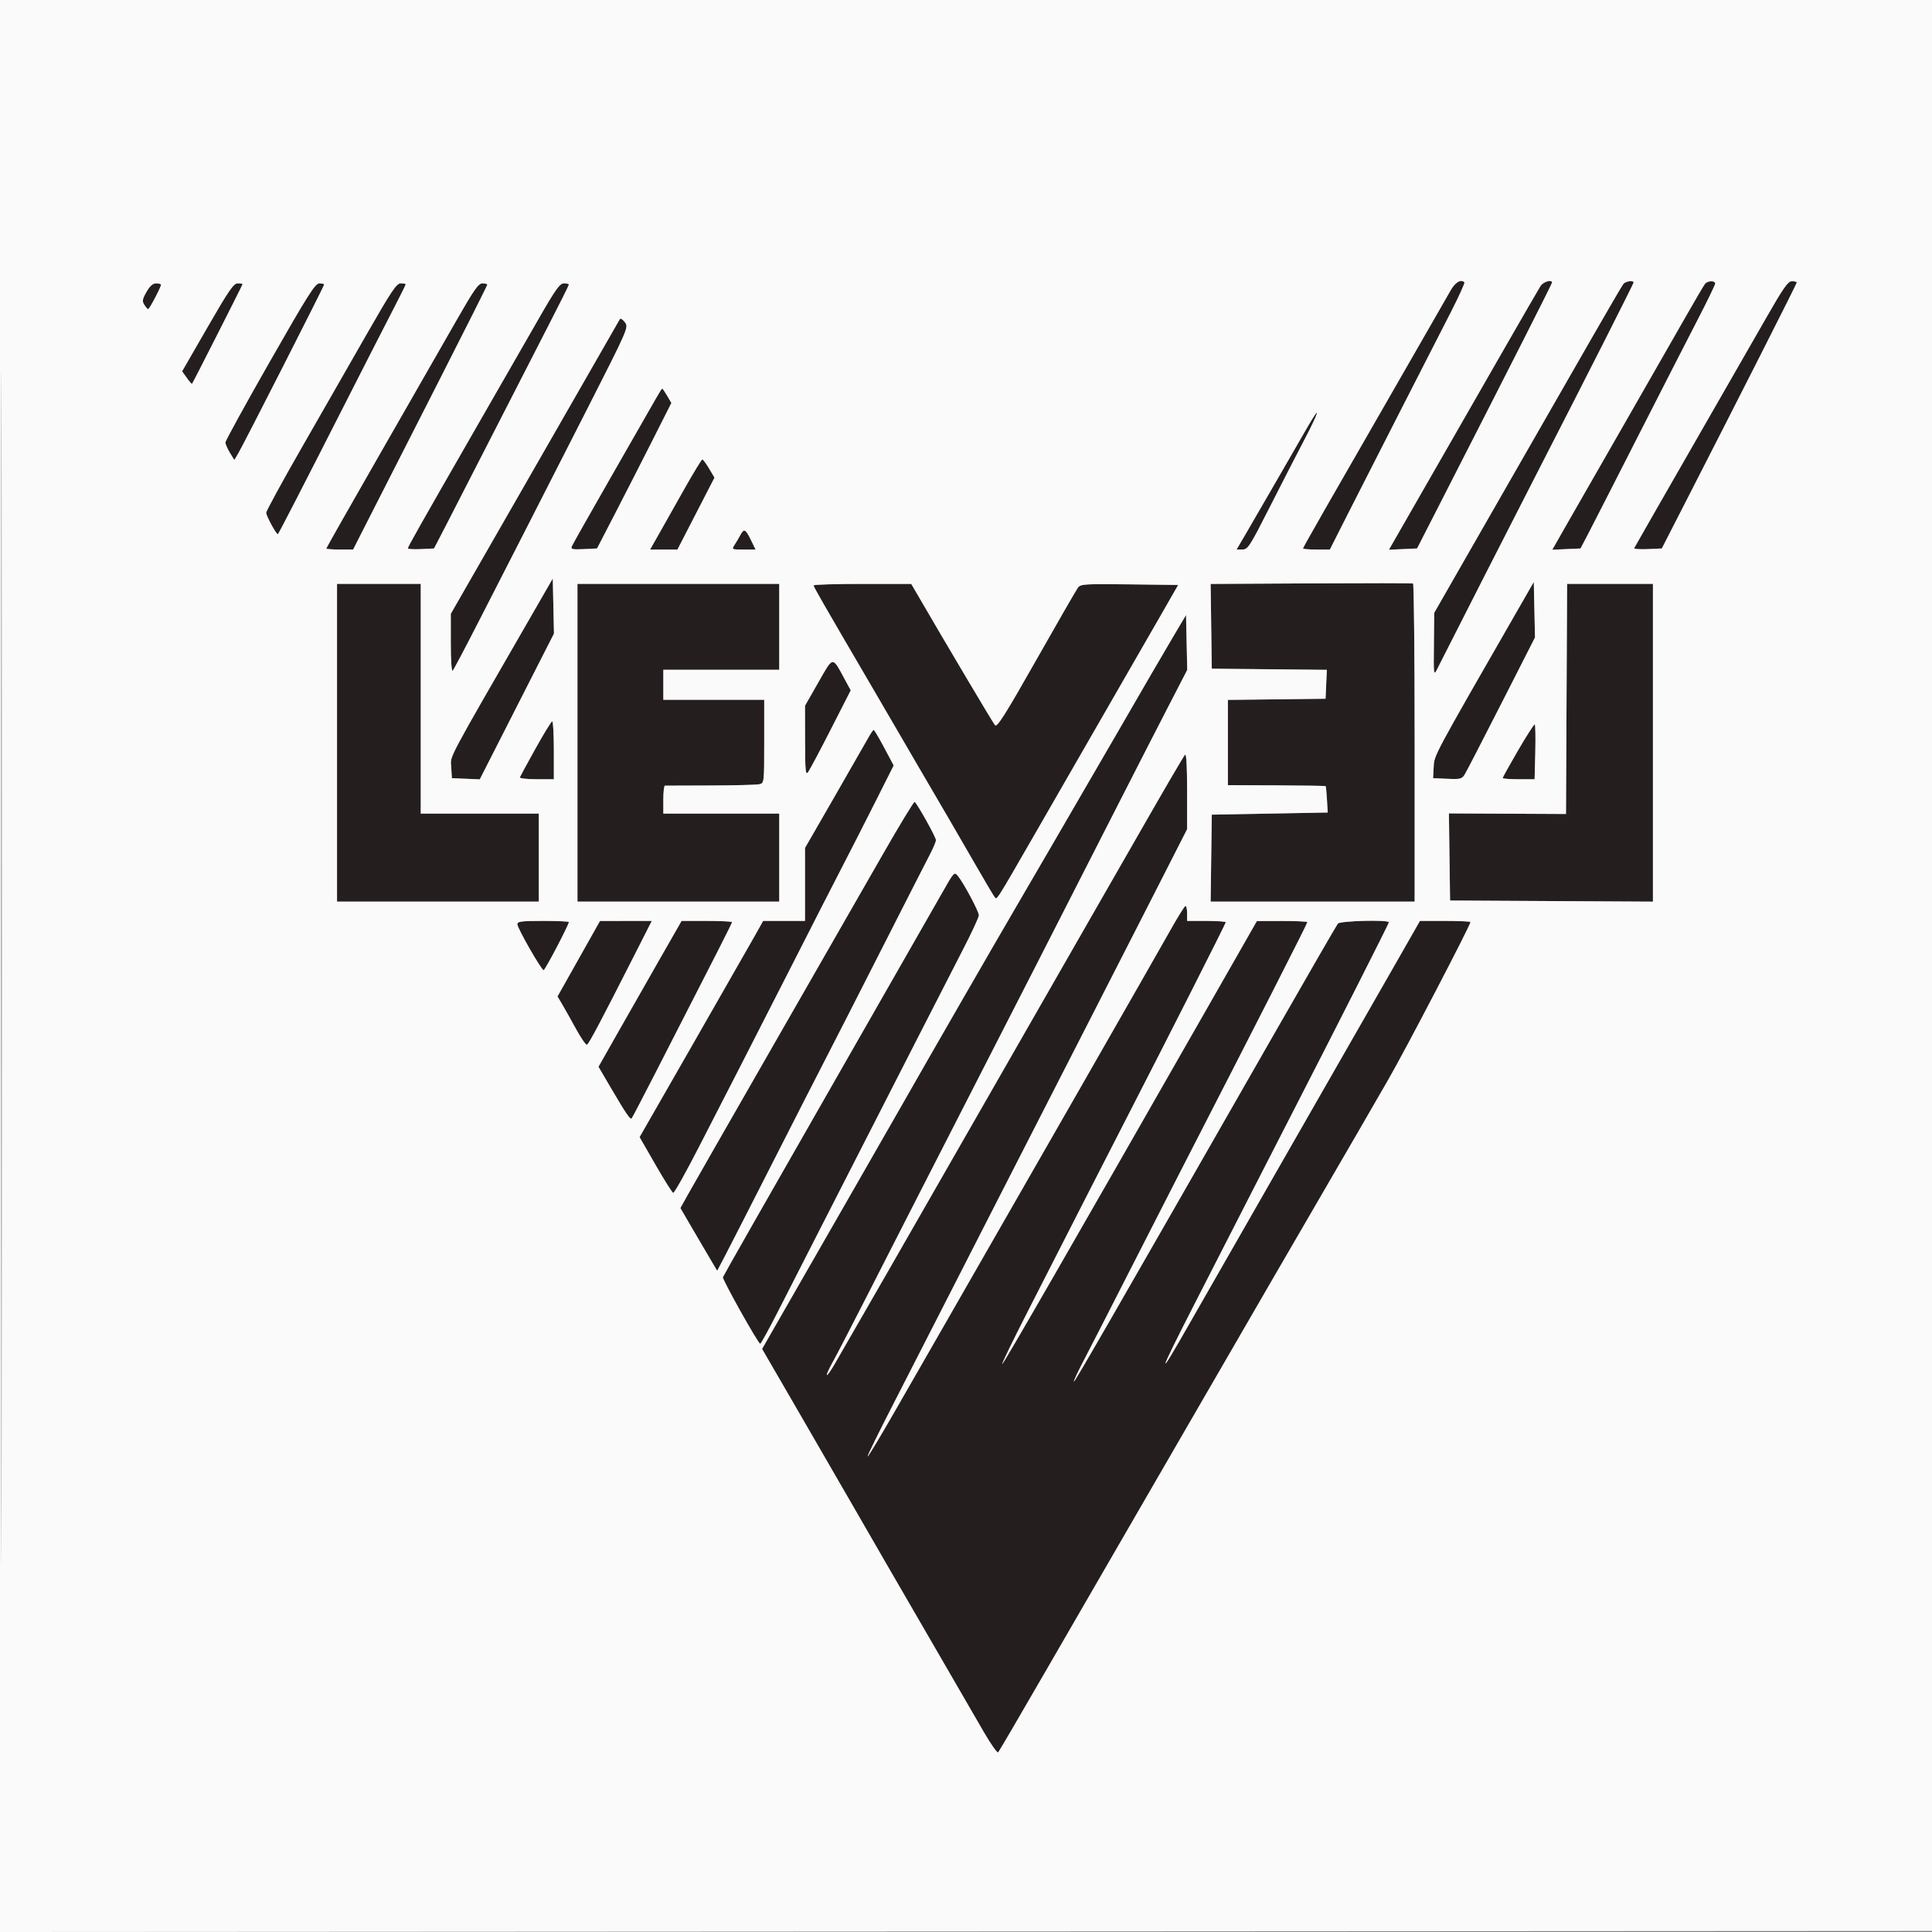
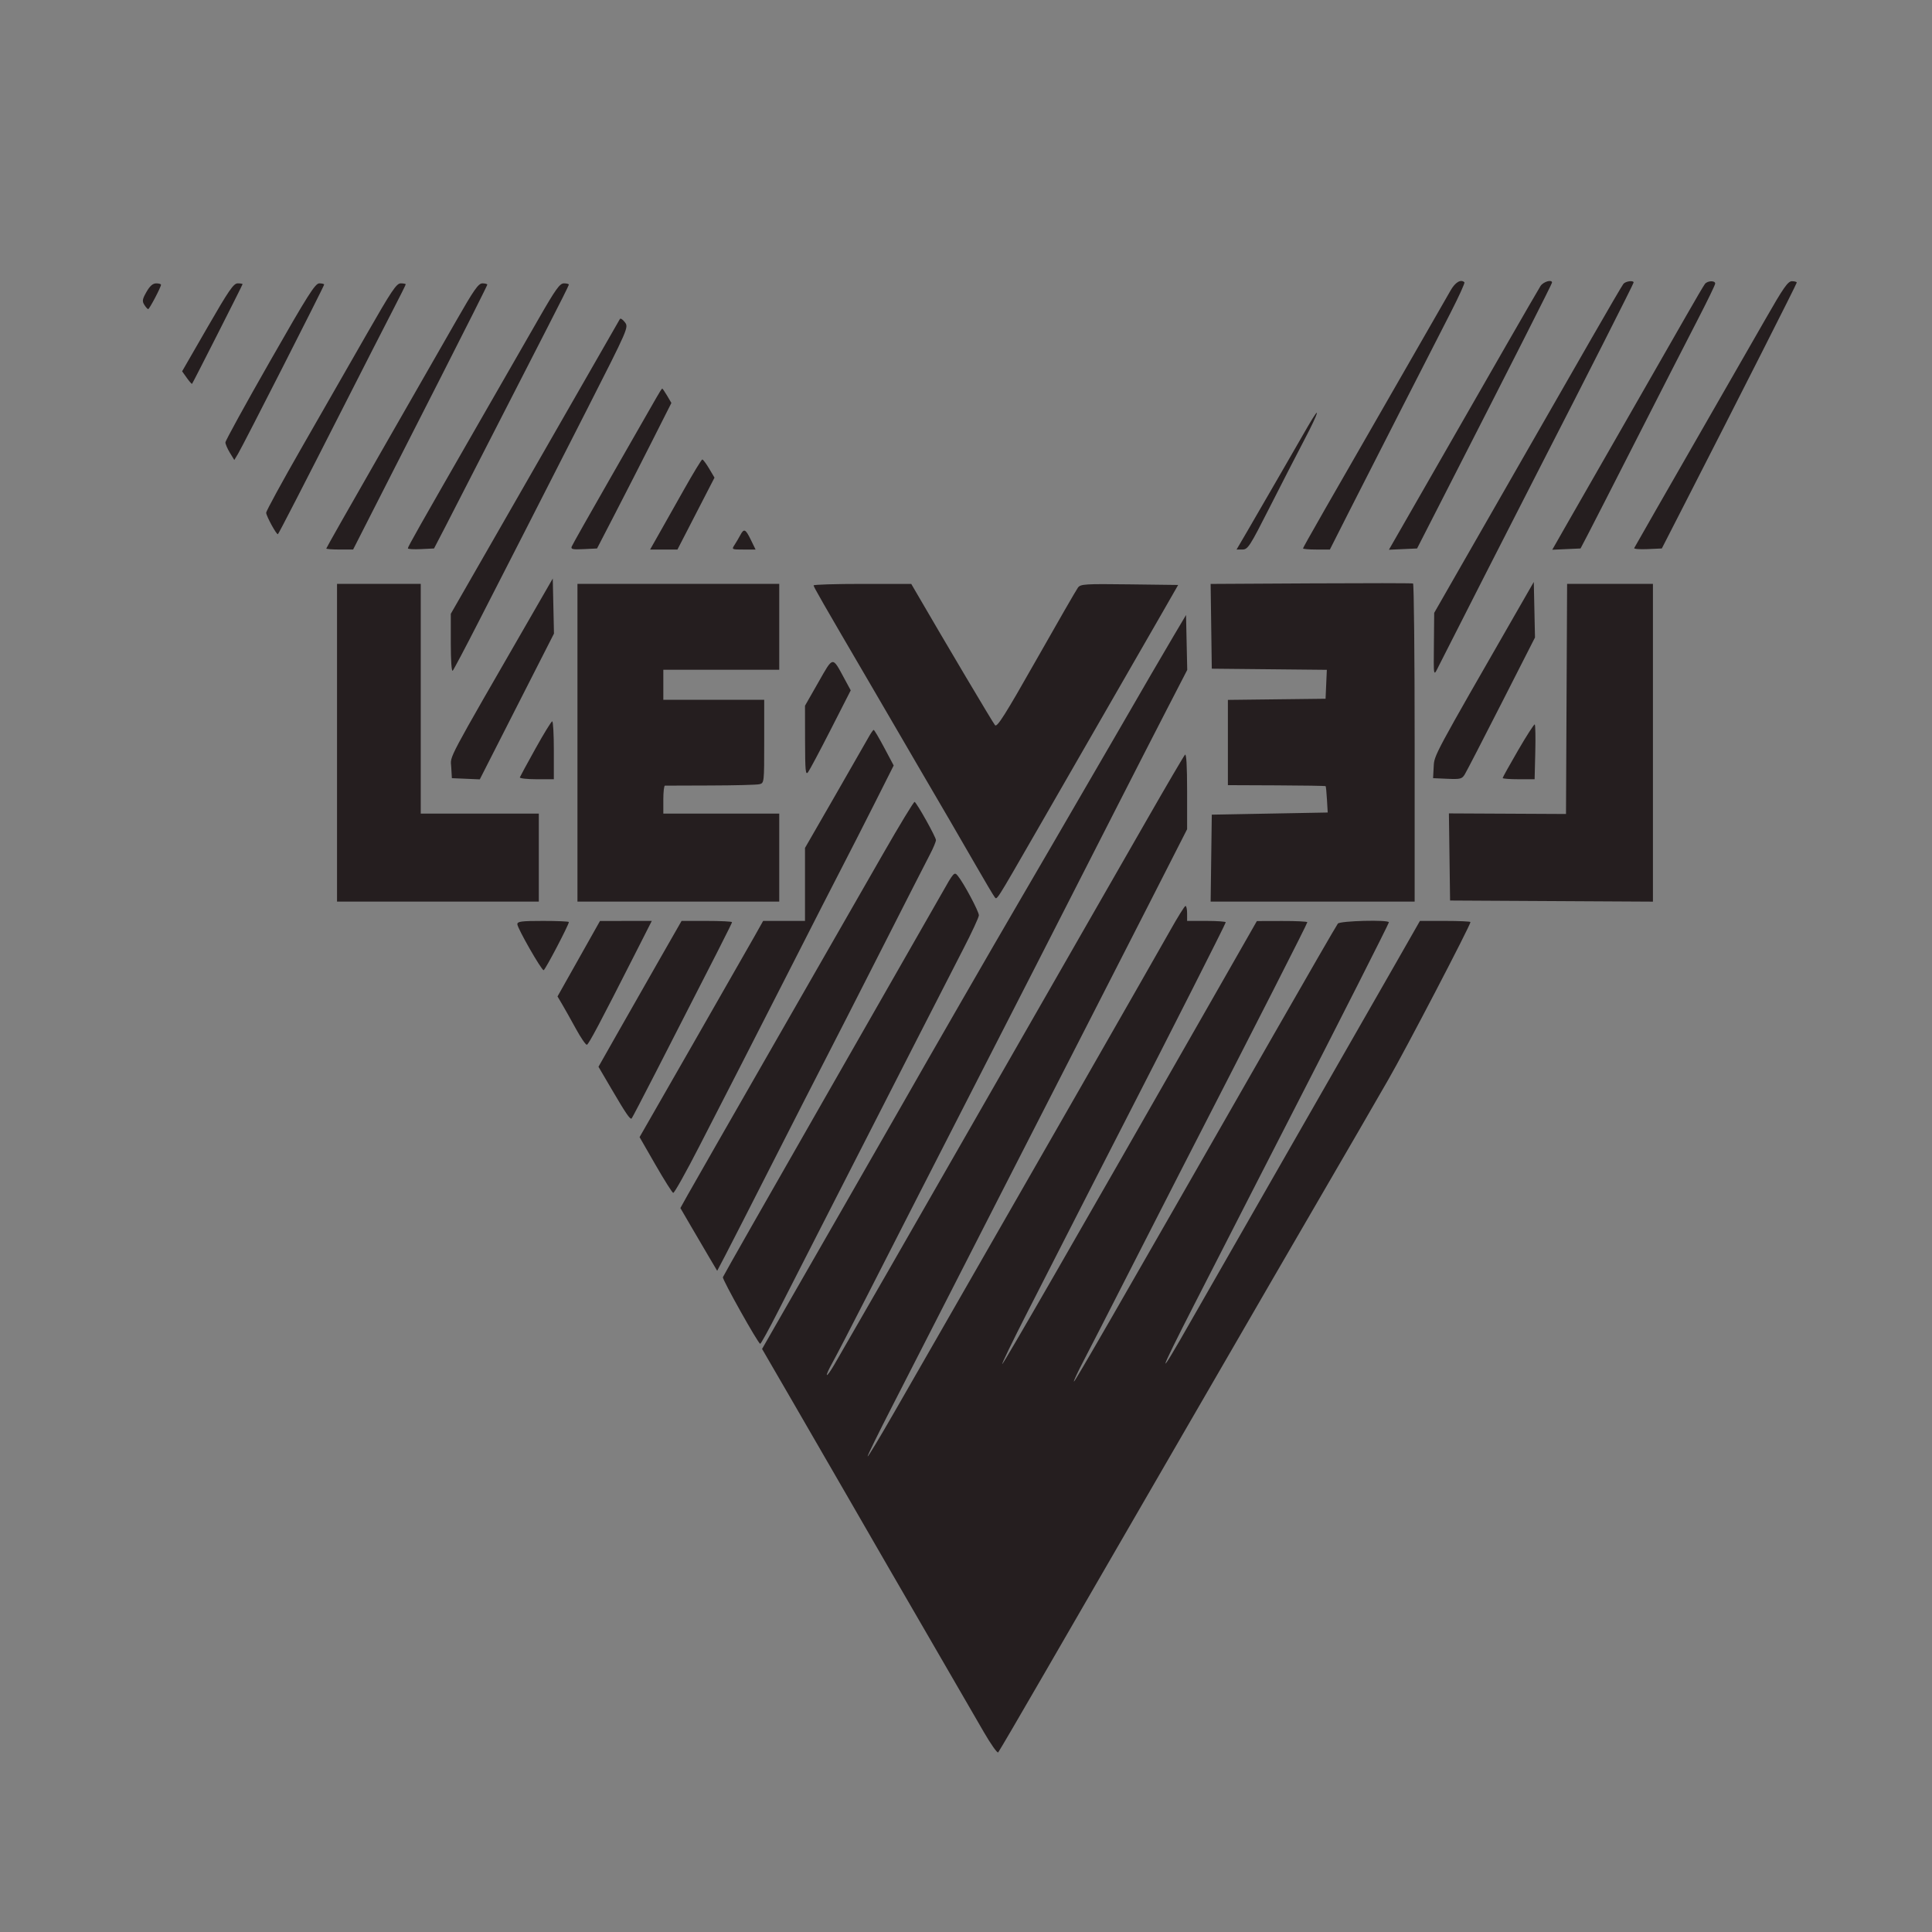
<svg xmlns="http://www.w3.org/2000/svg" width="900" height="900" viewBox="0 0 900 900" version="1.1">
  <rect x="0" y="0" width="900" height="900" fill="#808080" stroke="none" />
  <path d="M 675.770 135.250 C 674.449 137.588, 666.249 151.875, 657.546 167 C 617.725 236.210, 607 254.983, 607 255.473 C 607 255.763, 609.814 256, 613.254 256 L 619.507 256 628.231 238.750 C 633.029 229.262, 644.207 207.325, 653.070 190 C 661.934 172.675, 672.226 152.545, 675.943 145.267 C 679.659 137.988, 682.467 131.801, 682.183 131.517 C 680.577 129.911, 677.909 131.464, 675.770 135.250 M 717.619 133.250 C 716.834 134.488, 709.474 147.200, 701.264 161.500 C 687.616 185.274, 653.406 244.917, 648.899 252.796 L 647.014 256.091 653.570 255.796 L 660.127 255.500 671.630 233 C 705.083 167.565, 723 132.213, 723 131.641 C 723 130.014, 718.892 131.243, 717.619 133.250 M 756.239 132.250 C 755.686 132.938, 749.169 144.075, 741.757 157 C 734.345 169.925, 720.279 194.450, 710.500 211.500 C 700.721 228.550, 687.182 252.175, 680.412 264 L 668.104 285.500 667.977 299 C 667.817 315.933, 667.688 315.336, 670.348 310 C 673.786 303.103, 708.160 235.657, 718 216.500 C 738.555 176.486, 761 132.174, 761 131.610 C 761 130.483, 757.256 130.987, 756.239 132.250 M 794.239 132.250 C 793.686 132.938, 789.650 139.800, 785.269 147.500 C 780.889 155.200, 768.395 177.025, 757.505 196 C 746.616 214.975, 734.420 236.258, 730.404 243.295 L 723.103 256.089 729.687 255.795 L 736.272 255.500 739.677 249 C 741.549 245.425, 751.899 225.175, 762.675 204 C 773.451 182.825, 786.033 158.232, 790.634 149.349 C 795.235 140.466, 799 132.703, 799 132.099 C 799 130.596, 795.480 130.708, 794.239 132.250 M 822.360 148.751 C 816.783 158.513, 805.354 178.425, 796.962 193 C 788.570 207.575, 777.214 227.375, 771.725 237 C 766.237 246.625, 761.538 254.859, 761.285 255.298 C 761.031 255.736, 763.819 255.961, 767.481 255.798 L 774.139 255.500 784.127 236 C 810.413 184.681, 837 132.199, 837 131.631 C 837 131.284, 835.987 131, 834.750 131.001 C 832.882 131.002, 830.777 134.018, 822.360 148.751 M 68.230 135.990 C 66.309 139.354, 66.154 140.274, 67.221 141.982 C 67.914 143.092, 68.729 144, 69.032 144 C 69.614 144, 75 133.758, 75 132.650 C 75 132.293, 73.987 132.003, 72.750 132.008 C 71.179 132.013, 69.815 133.215, 68.230 135.990 M 96.644 152.482 L 84.839 172.965 87.028 176.040 C 88.233 177.731, 89.328 178.977, 89.462 178.808 C 89.971 178.166, 113 132.743, 113 132.380 C 113 132.171, 111.976 132, 110.724 132 C 108.815 132, 106.548 135.297, 96.644 152.482 M 125.744 168.348 C 114.335 188.340, 105.002 205.327, 105.004 206.098 C 105.006 206.869, 105.939 209.027, 107.077 210.894 L 109.146 214.289 110.888 211.394 C 113.249 207.471, 151 133.285, 151 132.569 C 151 132.256, 149.985 132, 148.744 132 C 146.824 132, 143.394 137.420, 125.744 168.348 M 170.765 155.750 C 163.291 168.813, 149.712 192.519, 140.588 208.431 C 131.465 224.343, 124 238.028, 124 238.843 C 124 240.383, 128.949 249.406, 129.476 248.829 C 130.017 248.237, 141.404 226.120, 159.506 190.500 C 169.289 171.250, 179.928 150.418, 183.147 144.207 C 186.366 137.996, 189 132.708, 189 132.457 C 189 132.206, 187.954 132, 186.676 132 C 184.692 132, 182.372 135.463, 170.765 155.750 M 212.338 149.750 C 206.763 159.512, 190.906 187.196, 177.101 211.268 C 163.295 235.340, 152 255.253, 152 255.518 C 152 255.783, 154.813 255.995, 158.250 255.990 L 164.500 255.979 173.527 238.240 C 178.493 228.483, 192.555 200.866, 204.777 176.869 C 217 152.872, 227 132.959, 227 132.619 C 227 132.279, 225.982 132, 224.738 132 C 222.854 132, 220.780 134.968, 212.338 149.750 M 251.061 148.250 C 245.929 157.188, 232.941 179.800, 222.199 198.500 C 195.144 245.603, 190 254.700, 190 255.447 C 190 255.803, 192.742 255.961, 196.093 255.798 L 202.187 255.500 207.386 245.500 C 210.245 240, 219.937 221.100, 228.924 203.500 C 237.911 185.900, 249.704 162.884, 255.132 152.353 C 260.559 141.822, 265 132.934, 265 132.603 C 265 132.271, 263.964 132, 262.697 132 C 260.770 132, 258.869 134.655, 251.061 148.250 M 288.771 148.614 C 288.488 149.101, 280.389 163.225, 270.774 180 C 261.159 196.775, 243.551 227.473, 231.646 248.218 L 210 285.935 210 299.668 C 210 307.688, 210.368 313.005, 210.886 312.450 C 211.373 311.927, 216.831 301.600, 223.015 289.500 C 229.199 277.400, 238.641 258.950, 243.996 248.500 C 249.351 238.050, 262.544 212.175, 273.313 191 C 292.826 152.631, 292.886 152.492, 291.089 150.114 C 290.098 148.802, 289.054 148.127, 288.771 148.614 M 305.766 185.250 C 304.443 187.588, 295.158 203.808, 285.132 221.295 C 275.106 238.782, 266.643 253.767, 266.325 254.596 C 265.841 255.856, 266.758 256.053, 271.937 255.801 L 278.127 255.500 286.658 239 C 291.350 229.925, 299.143 214.672, 303.975 205.105 L 312.761 187.709 310.782 184.355 C 309.693 182.510, 308.660 181, 308.487 181 C 308.313 181, 307.089 182.912, 305.766 185.250 M 609.227 198.673 C 607.053 202.428, 600.871 213.150, 595.489 222.500 C 590.107 231.850, 583.528 243.213, 580.870 247.750 L 576.036 256 578.768 255.987 C 581.310 255.975, 582.194 254.607, 591.500 236.256 C 597 225.411, 604.317 211.171, 607.759 204.611 C 614.597 191.583, 615.540 187.765, 609.227 198.673 M 318.500 228.275 C 314.100 236.083, 308.778 245.515, 306.674 249.236 L 302.847 256 309.216 256 L 315.585 256 324.213 239.250 L 332.842 222.500 330.319 218.250 C 328.932 215.912, 327.505 214.018, 327.148 214.039 C 326.792 214.060, 322.900 220.466, 318.500 228.275 M 344.880 249.250 C 344.225 250.488, 343.032 252.512, 342.229 253.750 C 340.777 255.989, 340.797 256, 346.372 256 L 351.974 256 349.788 251.500 C 347.311 246.403, 346.567 246.061, 344.880 249.250 M 248.855 284.500 C 207.089 356.970, 209.875 351.720, 210.201 357.344 L 210.500 362.500 217 362.780 L 223.500 363.061 240.780 329.103 L 258.061 295.146 257.780 282.323 L 257.500 269.500 248.855 284.500 M 610.729 271.760 L 563.958 272.020 564.229 291.760 L 564.500 311.500 591.295 311.766 L 618.091 312.033 617.795 318.766 L 617.500 325.500 594.750 325.769 L 572 326.038 572 345.896 L 572 365.754 594.638 365.848 C 607.089 365.900, 617.394 366.068, 617.538 366.221 C 617.682 366.375, 617.957 369.200, 618.150 372.500 L 618.500 378.500 591.500 379 L 564.500 379.500 564.229 399.750 L 563.959 420 611.479 420 L 659 420 659 346.059 C 659 305.391, 658.663 271.979, 658.250 271.809 C 657.837 271.639, 636.453 271.617, 610.729 271.760 M 708.066 282.302 C 667.430 353.031, 668.166 351.660, 667.869 357.205 L 667.584 362.500 674.240 362.794 C 680.265 363.061, 681.030 362.871, 682.316 360.794 C 683.098 359.533, 690.784 344.655, 699.397 327.732 L 715.058 296.964 714.779 284.034 L 714.500 271.104 708.066 282.302 M 157 346 L 157 420 204 420 L 251 420 251 399.500 L 251 379 223.500 379 L 196 379 196 325.500 L 196 272 176.500 272 L 157 272 157 346 M 269 346 L 269 420 316 420 L 363 420 363 399.500 L 363 379 336 379 L 309 379 309 372.500 C 309 368.925, 309.337 365.992, 309.750 365.982 C 310.163 365.971, 319.725 365.939, 331 365.910 C 342.275 365.881, 352.512 365.616, 353.750 365.320 C 355.988 364.786, 356 364.676, 356 345.392 L 356 326 332.500 326 L 309 326 309 319 L 309 312 336 312 L 363 312 363 292 L 363 272 316 272 L 269 272 269 346 M 379 272.704 C 379 273.371, 383.375 280.995, 403.559 315.500 C 408.385 323.750, 415.338 335.675, 419.011 342 C 422.684 348.325, 426.613 355.075, 427.743 357 C 436.977 372.729, 448.571 392.658, 454.797 403.500 C 458.902 410.650, 462.717 417.075, 463.275 417.777 C 464.482 419.297, 463.263 421.205, 483.256 386.500 C 516.373 329.014, 533.734 298.847, 541.095 286 L 548.831 272.500 526.165 272.215 C 505.382 271.954, 503.389 272.078, 502.160 273.715 C 501.423 274.697, 492.703 289.826, 482.782 307.336 C 468.273 332.944, 464.506 338.911, 463.531 337.836 C 462.602 336.812, 440.705 299.917, 426.093 274.756 L 424.500 272.013 401.750 272.006 C 389.238 272.003, 379 272.317, 379 272.704 M 729.759 325.592 L 729.500 379.185 702.229 379.049 L 674.958 378.914 675.229 399.207 L 675.500 419.500 722.750 419.760 L 770 420.020 770 346.010 L 770 272 750.009 272 L 730.017 272 729.759 325.592 M 546.859 296 C 542.039 304.119, 532.113 321.183, 519.520 343 C 517.774 346.025, 511.240 357.275, 505 368 C 498.760 378.725, 492.228 389.975, 490.485 393 C 488.742 396.025, 481.795 407.950, 475.048 419.500 C 462.177 441.534, 433.081 492.026, 420.017 515 C 415.794 522.425, 403.420 544.025, 392.519 563 C 381.618 581.975, 368.717 604.449, 363.852 612.943 L 355.006 628.385 368.672 651.943 C 376.188 664.899, 388.043 685.400, 395.016 697.500 C 401.989 709.600, 410.301 724, 413.487 729.500 C 416.673 735, 426.711 752.325, 435.794 768 C 444.876 783.675, 454.995 801.146, 458.279 806.825 C 461.563 812.504, 464.587 816.779, 464.998 816.325 C 465.410 815.871, 475.103 799.300, 486.538 779.500 C 497.972 759.700, 516.327 727.975, 527.325 709 C 538.323 690.025, 549.654 670.450, 552.504 665.500 C 555.355 660.550, 564.347 645.025, 572.487 631 C 580.628 616.975, 589.616 601.450, 592.461 596.500 C 595.306 591.550, 604.324 576.025, 612.500 562 C 620.676 547.975, 629.692 532.450, 632.534 527.500 C 635.376 522.550, 641.743 511.525, 646.682 503 C 654.463 489.570, 685 431.022, 685 429.534 C 685 429.240, 679.703 429, 673.230 429 L 661.459 429 649.899 449.250 C 643.541 460.387, 621.312 499.200, 600.501 535.500 C 579.690 571.800, 559.215 607.575, 555.001 615 C 538.368 644.304, 538.897 641.748, 556.632 607.118 C 564.129 592.478, 575.439 570.375, 581.765 558 C 588.091 545.625, 597.198 527.850, 602.003 518.500 C 622.920 477.795, 647 430.246, 647 429.649 C 647 428.364, 624.296 428.937, 623.228 430.250 C 622.669 430.938, 609.213 454.225, 593.326 482 C 516.968 615.494, 500.593 643.926, 500.259 643.592 C 500.061 643.394, 502.106 639.017, 504.805 633.866 C 507.503 628.715, 516.811 610.550, 525.489 593.500 C 534.167 576.450, 545.199 554.850, 550.005 545.500 C 586.156 475.166, 609 430.289, 609 429.604 C 609 429.272, 603.712 429.015, 597.250 429.033 L 585.500 429.066 560.826 472.283 C 499.219 580.187, 468.028 634.365, 466.923 635.390 C 466.264 636, 471.695 624.800, 478.992 610.500 C 506.228 557.126, 516.491 537.049, 524.999 520.500 C 545.015 481.564, 571 430.242, 571 429.643 C 571 429.289, 566.950 429, 562 429 L 553 429 553 425.500 C 553 423.575, 552.663 422.010, 552.250 422.022 C 551.837 422.034, 548.546 427.321, 544.936 433.772 C 539.260 443.915, 473.450 558.880, 440.051 617 C 433.887 627.725, 423.377 646.035, 416.694 657.688 C 410.011 669.342, 404.374 678.707, 404.166 678.500 C 403.959 678.292, 409.180 667.632, 415.769 654.811 C 422.358 641.990, 433.938 619.350, 441.504 604.500 C 449.070 589.650, 459.417 569.400, 464.498 559.500 C 469.579 549.600, 479.705 529.800, 487.001 515.500 C 494.297 501.200, 504.197 481.850, 509.001 472.500 C 513.805 463.150, 525.670 439.927, 535.368 420.893 L 553 386.287 553 368.443 C 553 356.838, 552.659 350.941, 552.024 351.576 C 551.487 352.113, 543.452 365.816, 534.169 382.026 C 524.886 398.237, 511.988 420.725, 505.507 432 C 499.026 443.275, 476.847 481.975, 456.220 518 C 423.113 575.820, 397.999 619.567, 388.637 635.722 C 386.972 638.594, 385.425 640.758, 385.198 640.531 C 384.971 640.304, 386.127 637.729, 387.766 634.809 C 389.405 631.889, 396.711 617.800, 404 603.500 C 420.066 571.985, 436.912 539.021, 449.996 513.500 C 472.245 470.099, 491.990 431.451, 520.499 375.500 C 528.065 360.650, 538.487 340.304, 543.658 330.288 L 553.060 312.075 552.780 299.288 L 552.500 286.500 546.859 296 M 381.222 317.847 L 375 328.757 375.032 345.128 C 375.059 359.155, 375.259 361.243, 376.425 359.705 C 377.173 358.718, 381.952 349.740, 387.044 339.753 L 396.301 321.595 393.514 316.442 C 387.626 305.557, 388.273 305.483, 381.222 317.847 M 249.500 348.626 C 245.650 355.550, 242.350 361.617, 242.167 362.108 C 241.983 362.598, 245.471 363, 249.917 363 L 258 363 258 349.500 C 258 342.075, 257.663 336.008, 257.250 336.019 C 256.837 336.029, 253.350 341.702, 249.500 348.626 M 707.195 349.505 C 703.238 356.315, 700 362.137, 700 362.443 C 700 362.749, 703.349 363, 707.443 363 L 714.886 363 715.193 350.402 C 715.362 343.473, 715.250 337.651, 714.945 337.463 C 714.640 337.276, 711.152 342.695, 707.195 349.505 M 404.427 343.758 C 403.286 345.816, 396.199 358.188, 388.677 371.251 L 375 395.002 375 412.001 L 375 429 365.250 429 L 355.500 429.001 351.426 436.250 C 349.185 440.238, 336.234 462.898, 322.646 486.608 L 297.939 529.715 305.322 542.559 C 309.383 549.622, 313.110 555.534, 313.603 555.695 C 314.096 555.855, 319.626 545.978, 325.891 533.744 C 332.156 521.510, 340.758 504.750, 345.007 496.500 C 349.255 488.250, 360.280 466.650, 369.506 448.500 C 378.731 430.350, 389.083 410.100, 392.509 403.500 C 395.935 396.900, 402.693 383.645, 407.526 374.044 L 416.315 356.588 411.907 348.300 C 409.483 343.741, 407.275 340.013, 407 340.014 C 406.725 340.015, 405.567 341.700, 404.427 343.758 M 411.318 397.830 C 403.545 411.399, 380.667 451.300, 360.478 486.500 C 340.290 521.700, 322.237 553.258, 320.361 556.628 L 316.950 562.756 321.823 571.128 C 324.502 575.733, 328.359 582.311, 330.394 585.747 L 334.093 591.995 337.896 584.747 C 339.987 580.761, 349.929 561.300, 359.989 541.500 C 370.049 521.700, 381.078 500.100, 384.500 493.500 C 387.921 486.900, 399.631 463.950, 410.522 442.500 C 421.413 421.050, 431.601 401.074, 433.162 398.109 C 434.723 395.144, 436 392.096, 436 391.336 C 436 389.959, 427.242 374.268, 426.069 373.542 C 425.729 373.333, 419.091 384.262, 411.318 397.830 M 438.413 416.722 C 435.065 422.650, 410.875 464.970, 384.658 510.766 C 358.440 556.562, 336.879 594.454, 336.745 594.970 C 336.455 596.082, 353.212 625.982, 354.131 625.993 C 354.479 625.997, 358.254 619.138, 362.520 610.750 C 366.787 602.362, 374.882 586.500, 380.509 575.500 C 397.630 542.035, 413.047 511.853, 427.505 483.500 C 435.077 468.650, 444.586 450.093, 448.636 442.262 C 452.686 434.431, 456 427.286, 456 426.385 C 456 424.588, 448.972 411.408, 446.222 408.048 C 444.529 405.980, 444.397 406.127, 438.413 416.722 M 241 430.536 C 241 432.358, 252.166 451.899, 253.242 451.959 C 253.900 451.995, 265 430.810, 265 429.517 C 265 429.232, 259.600 429, 253 429 C 242.875 429, 241 429.240, 241 430.536 M 269.605 446.601 L 259.711 464.182 261.875 467.841 C 263.065 469.853, 265.943 474.981, 268.270 479.235 C 270.596 483.489, 272.906 486.841, 273.401 486.684 C 274.273 486.409, 279.592 476.371, 295.890 444.250 L 303.628 429 291.564 429.010 L 279.500 429.020 269.605 446.601 M 307.057 447.251 C 301.314 457.288, 292.605 472.575, 287.705 481.222 L 278.796 496.944 284.819 507.222 C 291.640 518.862, 293.597 521.717, 294.260 521 C 294.514 520.725, 299.452 511.275, 305.233 500 C 334.631 442.664, 341 430.125, 341 429.587 C 341 429.264, 335.712 429, 329.250 429.001 L 317.500 429.002 307.057 447.251" stroke="none" fill="#251e1f" fill-rule="evenodd" />
-   <path d="M -0 450.001 L -0 900.002 450.250 899.751 L 900.500 899.500 900.751 449.750 L 901.002 0 450.501 0 L 0 0 -0 450.001 M 0.496 450.500 C 0.496 698, 0.610 799.101, 0.750 675.168 C 0.890 551.236, 0.890 348.736, 0.750 225.168 C 0.610 101.601, 0.496 203, 0.496 450.500 M 675.770 135.250 C 674.449 137.588, 666.249 151.875, 657.546 167 C 617.725 236.210, 607 254.983, 607 255.473 C 607 255.763, 609.814 256, 613.254 256 L 619.507 256 628.231 238.750 C 633.029 229.262, 644.207 207.325, 653.070 190 C 661.934 172.675, 672.226 152.545, 675.943 145.267 C 679.659 137.988, 682.467 131.801, 682.183 131.517 C 680.577 129.911, 677.909 131.464, 675.770 135.250 M 717.619 133.250 C 716.834 134.488, 709.474 147.200, 701.264 161.500 C 687.616 185.274, 653.406 244.917, 648.899 252.796 L 647.014 256.091 653.570 255.796 L 660.127 255.500 671.630 233 C 705.083 167.565, 723 132.213, 723 131.641 C 723 130.014, 718.892 131.243, 717.619 133.250 M 756.239 132.250 C 755.686 132.938, 749.169 144.075, 741.757 157 C 734.345 169.925, 720.279 194.450, 710.500 211.500 C 700.721 228.550, 687.182 252.175, 680.412 264 L 668.104 285.500 667.977 299 C 667.817 315.933, 667.688 315.336, 670.348 310 C 673.786 303.103, 708.160 235.657, 718 216.500 C 738.555 176.486, 761 132.174, 761 131.610 C 761 130.483, 757.256 130.987, 756.239 132.250 M 794.239 132.250 C 793.686 132.938, 789.650 139.800, 785.269 147.500 C 780.889 155.200, 768.395 177.025, 757.505 196 C 746.616 214.975, 734.420 236.258, 730.404 243.295 L 723.103 256.089 729.687 255.795 L 736.272 255.500 739.677 249 C 741.549 245.425, 751.899 225.175, 762.675 204 C 773.451 182.825, 786.033 158.232, 790.634 149.349 C 795.235 140.466, 799 132.703, 799 132.099 C 799 130.596, 795.480 130.708, 794.239 132.250 M 822.360 148.751 C 816.783 158.513, 805.354 178.425, 796.962 193 C 788.570 207.575, 777.214 227.375, 771.725 237 C 766.237 246.625, 761.538 254.859, 761.285 255.298 C 761.031 255.736, 763.819 255.961, 767.481 255.798 L 774.139 255.500 784.127 236 C 810.413 184.681, 837 132.199, 837 131.631 C 837 131.284, 835.987 131, 834.750 131.001 C 832.882 131.002, 830.777 134.018, 822.360 148.751 M 68.230 135.990 C 66.309 139.354, 66.154 140.274, 67.221 141.982 C 67.914 143.092, 68.729 144, 69.032 144 C 69.614 144, 75 133.758, 75 132.650 C 75 132.293, 73.987 132.003, 72.750 132.008 C 71.179 132.013, 69.815 133.215, 68.230 135.990 M 96.644 152.482 L 84.839 172.965 87.028 176.040 C 88.233 177.731, 89.328 178.977, 89.462 178.808 C 89.971 178.166, 113 132.743, 113 132.380 C 113 132.171, 111.976 132, 110.724 132 C 108.815 132, 106.548 135.297, 96.644 152.482 M 125.744 168.348 C 114.335 188.340, 105.002 205.327, 105.004 206.098 C 105.006 206.869, 105.939 209.027, 107.077 210.894 L 109.146 214.289 110.888 211.394 C 113.249 207.471, 151 133.285, 151 132.569 C 151 132.256, 149.985 132, 148.744 132 C 146.824 132, 143.394 137.420, 125.744 168.348 M 170.765 155.750 C 163.291 168.813, 149.712 192.519, 140.588 208.431 C 131.465 224.343, 124 238.028, 124 238.843 C 124 240.383, 128.949 249.406, 129.476 248.829 C 130.017 248.237, 141.404 226.120, 159.506 190.500 C 169.289 171.250, 179.928 150.418, 183.147 144.207 C 186.366 137.996, 189 132.708, 189 132.457 C 189 132.206, 187.954 132, 186.676 132 C 184.692 132, 182.372 135.463, 170.765 155.750 M 212.338 149.750 C 206.763 159.512, 190.906 187.196, 177.101 211.268 C 163.295 235.340, 152 255.253, 152 255.518 C 152 255.783, 154.813 255.995, 158.250 255.990 L 164.500 255.979 173.527 238.240 C 178.493 228.483, 192.555 200.866, 204.777 176.869 C 217 152.872, 227 132.959, 227 132.619 C 227 132.279, 225.982 132, 224.738 132 C 222.854 132, 220.780 134.968, 212.338 149.750 M 251.061 148.250 C 245.929 157.188, 232.941 179.800, 222.199 198.500 C 195.144 245.603, 190 254.700, 190 255.447 C 190 255.803, 192.742 255.961, 196.093 255.798 L 202.187 255.500 207.386 245.500 C 210.245 240, 219.937 221.100, 228.924 203.500 C 237.911 185.900, 249.704 162.884, 255.132 152.353 C 260.559 141.822, 265 132.934, 265 132.603 C 265 132.271, 263.964 132, 262.697 132 C 260.770 132, 258.869 134.655, 251.061 148.250 M 288.771 148.614 C 288.488 149.101, 280.389 163.225, 270.774 180 C 261.159 196.775, 243.551 227.473, 231.646 248.218 L 210 285.935 210 299.668 C 210 307.688, 210.368 313.005, 210.886 312.450 C 211.373 311.927, 216.831 301.600, 223.015 289.500 C 229.199 277.400, 238.641 258.950, 243.996 248.500 C 249.351 238.050, 262.544 212.175, 273.313 191 C 292.826 152.631, 292.886 152.492, 291.089 150.114 C 290.098 148.802, 289.054 148.127, 288.771 148.614 M 305.766 185.250 C 304.443 187.588, 295.158 203.808, 285.132 221.295 C 275.106 238.782, 266.643 253.767, 266.325 254.596 C 265.841 255.856, 266.758 256.053, 271.937 255.801 L 278.127 255.500 286.658 239 C 291.350 229.925, 299.143 214.672, 303.975 205.105 L 312.761 187.709 310.782 184.355 C 309.693 182.510, 308.660 181, 308.487 181 C 308.313 181, 307.089 182.912, 305.766 185.250 M 609.227 198.673 C 607.053 202.428, 600.871 213.150, 595.489 222.500 C 590.107 231.850, 583.528 243.213, 580.870 247.750 L 576.036 256 578.768 255.987 C 581.310 255.975, 582.194 254.607, 591.500 236.256 C 597 225.411, 604.317 211.171, 607.759 204.611 C 614.597 191.583, 615.540 187.765, 609.227 198.673 M 318.500 228.275 C 314.100 236.083, 308.778 245.515, 306.674 249.236 L 302.847 256 309.216 256 L 315.585 256 324.213 239.250 L 332.842 222.500 330.319 218.250 C 328.932 215.912, 327.505 214.018, 327.148 214.039 C 326.792 214.060, 322.900 220.466, 318.500 228.275 M 344.880 249.250 C 344.225 250.488, 343.032 252.512, 342.229 253.750 C 340.777 255.989, 340.797 256, 346.372 256 L 351.974 256 349.788 251.500 C 347.311 246.403, 346.567 246.061, 344.880 249.250 M 248.855 284.500 C 207.089 356.970, 209.875 351.720, 210.201 357.344 L 210.500 362.500 217 362.780 L 223.500 363.061 240.780 329.103 L 258.061 295.146 257.780 282.323 L 257.500 269.500 248.855 284.500 M 610.729 271.760 L 563.958 272.020 564.229 291.760 L 564.500 311.500 591.295 311.766 L 618.091 312.033 617.795 318.766 L 617.500 325.500 594.750 325.769 L 572 326.038 572 345.896 L 572 365.754 594.638 365.848 C 607.089 365.900, 617.394 366.068, 617.538 366.221 C 617.682 366.375, 617.957 369.200, 618.150 372.500 L 618.500 378.500 591.500 379 L 564.500 379.500 564.229 399.750 L 563.959 420 611.479 420 L 659 420 659 346.059 C 659 305.391, 658.663 271.979, 658.250 271.809 C 657.837 271.639, 636.453 271.617, 610.729 271.760 M 708.066 282.302 C 667.430 353.031, 668.166 351.660, 667.869 357.205 L 667.584 362.500 674.240 362.794 C 680.265 363.061, 681.030 362.871, 682.316 360.794 C 683.098 359.533, 690.784 344.655, 699.397 327.732 L 715.058 296.964 714.779 284.034 L 714.500 271.104 708.066 282.302 M 157 346 L 157 420 204 420 L 251 420 251 399.500 L 251 379 223.500 379 L 196 379 196 325.500 L 196 272 176.500 272 L 157 272 157 346 M 269 346 L 269 420 316 420 L 363 420 363 399.500 L 363 379 336 379 L 309 379 309 372.500 C 309 368.925, 309.337 365.992, 309.750 365.982 C 310.163 365.971, 319.725 365.939, 331 365.910 C 342.275 365.881, 352.512 365.616, 353.750 365.320 C 355.988 364.786, 356 364.676, 356 345.392 L 356 326 332.500 326 L 309 326 309 319 L 309 312 336 312 L 363 312 363 292 L 363 272 316 272 L 269 272 269 346 M 379 272.704 C 379 273.371, 383.375 280.995, 403.559 315.500 C 408.385 323.750, 415.338 335.675, 419.011 342 C 422.684 348.325, 426.613 355.075, 427.743 357 C 436.977 372.729, 448.571 392.658, 454.797 403.500 C 458.902 410.650, 462.717 417.075, 463.275 417.777 C 464.482 419.297, 463.263 421.205, 483.256 386.500 C 516.373 329.014, 533.734 298.847, 541.095 286 L 548.831 272.500 526.165 272.215 C 505.382 271.954, 503.389 272.078, 502.160 273.715 C 501.423 274.697, 492.703 289.826, 482.782 307.336 C 468.273 332.944, 464.506 338.911, 463.531 337.836 C 462.602 336.812, 440.705 299.917, 426.093 274.756 L 424.500 272.013 401.750 272.006 C 389.238 272.003, 379 272.317, 379 272.704 M 729.759 325.592 L 729.500 379.185 702.229 379.049 L 674.958 378.914 675.229 399.207 L 675.500 419.500 722.750 419.760 L 770 420.020 770 346.010 L 770 272 750.009 272 L 730.017 272 729.759 325.592 M 546.859 296 C 542.039 304.119, 532.113 321.183, 519.520 343 C 517.774 346.025, 511.240 357.275, 505 368 C 498.760 378.725, 492.228 389.975, 490.485 393 C 488.742 396.025, 481.795 407.950, 475.048 419.500 C 462.177 441.534, 433.081 492.026, 420.017 515 C 415.794 522.425, 403.420 544.025, 392.519 563 C 381.618 581.975, 368.717 604.449, 363.852 612.943 L 355.006 628.385 368.672 651.943 C 376.188 664.899, 388.043 685.400, 395.016 697.500 C 401.989 709.600, 410.301 724, 413.487 729.500 C 416.673 735, 426.711 752.325, 435.794 768 C 444.876 783.675, 454.995 801.146, 458.279 806.825 C 461.563 812.504, 464.587 816.779, 464.998 816.325 C 465.410 815.871, 475.103 799.300, 486.538 779.500 C 497.972 759.700, 516.327 727.975, 527.325 709 C 538.323 690.025, 549.654 670.450, 552.504 665.500 C 555.355 660.550, 564.347 645.025, 572.487 631 C 580.628 616.975, 589.616 601.450, 592.461 596.500 C 595.306 591.550, 604.324 576.025, 612.500 562 C 620.676 547.975, 629.692 532.450, 632.534 527.500 C 635.376 522.550, 641.743 511.525, 646.682 503 C 654.463 489.570, 685 431.022, 685 429.534 C 685 429.240, 679.703 429, 673.230 429 L 661.459 429 649.899 449.250 C 643.541 460.387, 621.312 499.200, 600.501 535.500 C 579.690 571.800, 559.215 607.575, 555.001 615 C 538.368 644.304, 538.897 641.748, 556.632 607.118 C 564.129 592.478, 575.439 570.375, 581.765 558 C 588.091 545.625, 597.198 527.850, 602.003 518.500 C 622.920 477.795, 647 430.246, 647 429.649 C 647 428.364, 624.296 428.937, 623.228 430.250 C 622.669 430.938, 609.213 454.225, 593.326 482 C 516.968 615.494, 500.593 643.926, 500.259 643.592 C 500.061 643.394, 502.106 639.017, 504.805 633.866 C 507.503 628.715, 516.811 610.550, 525.489 593.500 C 534.167 576.450, 545.199 554.850, 550.005 545.500 C 586.156 475.166, 609 430.289, 609 429.604 C 609 429.272, 603.712 429.015, 597.250 429.033 L 585.500 429.066 560.826 472.283 C 499.219 580.187, 468.028 634.365, 466.923 635.390 C 466.264 636, 471.695 624.800, 478.992 610.500 C 506.228 557.126, 516.491 537.049, 524.999 520.500 C 545.015 481.564, 571 430.242, 571 429.643 C 571 429.289, 566.950 429, 562 429 L 553 429 553 425.500 C 553 423.575, 552.663 422.010, 552.250 422.022 C 551.837 422.034, 548.546 427.321, 544.936 433.772 C 539.260 443.915, 473.450 558.880, 440.051 617 C 433.887 627.725, 423.377 646.035, 416.694 657.688 C 410.011 669.342, 404.374 678.707, 404.166 678.500 C 403.959 678.292, 409.180 667.632, 415.769 654.811 C 422.358 641.990, 433.938 619.350, 441.504 604.500 C 449.070 589.650, 459.417 569.400, 464.498 559.500 C 469.579 549.600, 479.705 529.800, 487.001 515.500 C 494.297 501.200, 504.197 481.850, 509.001 472.500 C 513.805 463.150, 525.670 439.927, 535.368 420.893 L 553 386.287 553 368.443 C 553 356.838, 552.659 350.941, 552.024 351.576 C 551.487 352.113, 543.452 365.816, 534.169 382.026 C 524.886 398.237, 511.988 420.725, 505.507 432 C 499.026 443.275, 476.847 481.975, 456.220 518 C 423.113 575.820, 397.999 619.567, 388.637 635.722 C 386.972 638.594, 385.425 640.758, 385.198 640.531 C 384.971 640.304, 386.127 637.729, 387.766 634.809 C 389.405 631.889, 396.711 617.800, 404 603.500 C 420.066 571.985, 436.912 539.021, 449.996 513.500 C 472.245 470.099, 491.990 431.451, 520.499 375.500 C 528.065 360.650, 538.487 340.304, 543.658 330.288 L 553.060 312.075 552.780 299.288 L 552.500 286.500 546.859 296 M 381.222 317.847 L 375 328.757 375.032 345.128 C 375.059 359.155, 375.259 361.243, 376.425 359.705 C 377.173 358.718, 381.952 349.740, 387.044 339.753 L 396.301 321.595 393.514 316.442 C 387.626 305.557, 388.273 305.483, 381.222 317.847 M 249.500 348.626 C 245.650 355.550, 242.350 361.617, 242.167 362.108 C 241.983 362.598, 245.471 363, 249.917 363 L 258 363 258 349.500 C 258 342.075, 257.663 336.008, 257.250 336.019 C 256.837 336.029, 253.350 341.702, 249.500 348.626 M 707.195 349.505 C 703.238 356.315, 700 362.137, 700 362.443 C 700 362.749, 703.349 363, 707.443 363 L 714.886 363 715.193 350.402 C 715.362 343.473, 715.250 337.651, 714.945 337.463 C 714.640 337.276, 711.152 342.695, 707.195 349.505 M 404.427 343.758 C 403.286 345.816, 396.199 358.188, 388.677 371.251 L 375 395.002 375 412.001 L 375 429 365.250 429 L 355.500 429.001 351.426 436.250 C 349.185 440.238, 336.234 462.898, 322.646 486.608 L 297.939 529.715 305.322 542.559 C 309.383 549.622, 313.110 555.534, 313.603 555.695 C 314.096 555.855, 319.626 545.978, 325.891 533.744 C 332.156 521.510, 340.758 504.750, 345.007 496.500 C 349.255 488.250, 360.280 466.650, 369.506 448.500 C 378.731 430.350, 389.083 410.100, 392.509 403.500 C 395.935 396.900, 402.693 383.645, 407.526 374.044 L 416.315 356.588 411.907 348.300 C 409.483 343.741, 407.275 340.013, 407 340.014 C 406.725 340.015, 405.567 341.700, 404.427 343.758 M 411.318 397.830 C 403.545 411.399, 380.667 451.300, 360.478 486.500 C 340.290 521.700, 322.237 553.258, 320.361 556.628 L 316.950 562.756 321.823 571.128 C 324.502 575.733, 328.359 582.311, 330.394 585.747 L 334.093 591.995 337.896 584.747 C 339.987 580.761, 349.929 561.300, 359.989 541.500 C 370.049 521.700, 381.078 500.100, 384.500 493.500 C 387.921 486.900, 399.631 463.950, 410.522 442.500 C 421.413 421.050, 431.601 401.074, 433.162 398.109 C 434.723 395.144, 436 392.096, 436 391.336 C 436 389.959, 427.242 374.268, 426.069 373.542 C 425.729 373.333, 419.091 384.262, 411.318 397.830 M 438.413 416.722 C 435.065 422.650, 410.875 464.970, 384.658 510.766 C 358.440 556.562, 336.879 594.454, 336.745 594.970 C 336.455 596.082, 353.212 625.982, 354.131 625.993 C 354.479 625.997, 358.254 619.138, 362.520 610.750 C 366.787 602.362, 374.882 586.500, 380.509 575.500 C 397.630 542.035, 413.047 511.853, 427.505 483.500 C 435.077 468.650, 444.586 450.093, 448.636 442.262 C 452.686 434.431, 456 427.286, 456 426.385 C 456 424.588, 448.972 411.408, 446.222 408.048 C 444.529 405.980, 444.397 406.127, 438.413 416.722 M 241 430.536 C 241 432.358, 252.166 451.899, 253.242 451.959 C 253.900 451.995, 265 430.810, 265 429.517 C 265 429.232, 259.600 429, 253 429 C 242.875 429, 241 429.240, 241 430.536 M 269.605 446.601 L 259.711 464.182 261.875 467.841 C 263.065 469.853, 265.943 474.981, 268.270 479.235 C 270.596 483.489, 272.906 486.841, 273.401 486.684 C 274.273 486.409, 279.592 476.371, 295.890 444.250 L 303.628 429 291.564 429.010 L 279.500 429.020 269.605 446.601 M 307.057 447.251 C 301.314 457.288, 292.605 472.575, 287.705 481.222 L 278.796 496.944 284.819 507.222 C 291.640 518.862, 293.597 521.717, 294.260 521 C 294.514 520.725, 299.452 511.275, 305.233 500 C 334.631 442.664, 341 430.125, 341 429.587 C 341 429.264, 335.712 429, 329.250 429.001 L 317.500 429.002 307.057 447.251" stroke="none" fill="#fbfafb" fill-rule="evenodd" />
</svg>